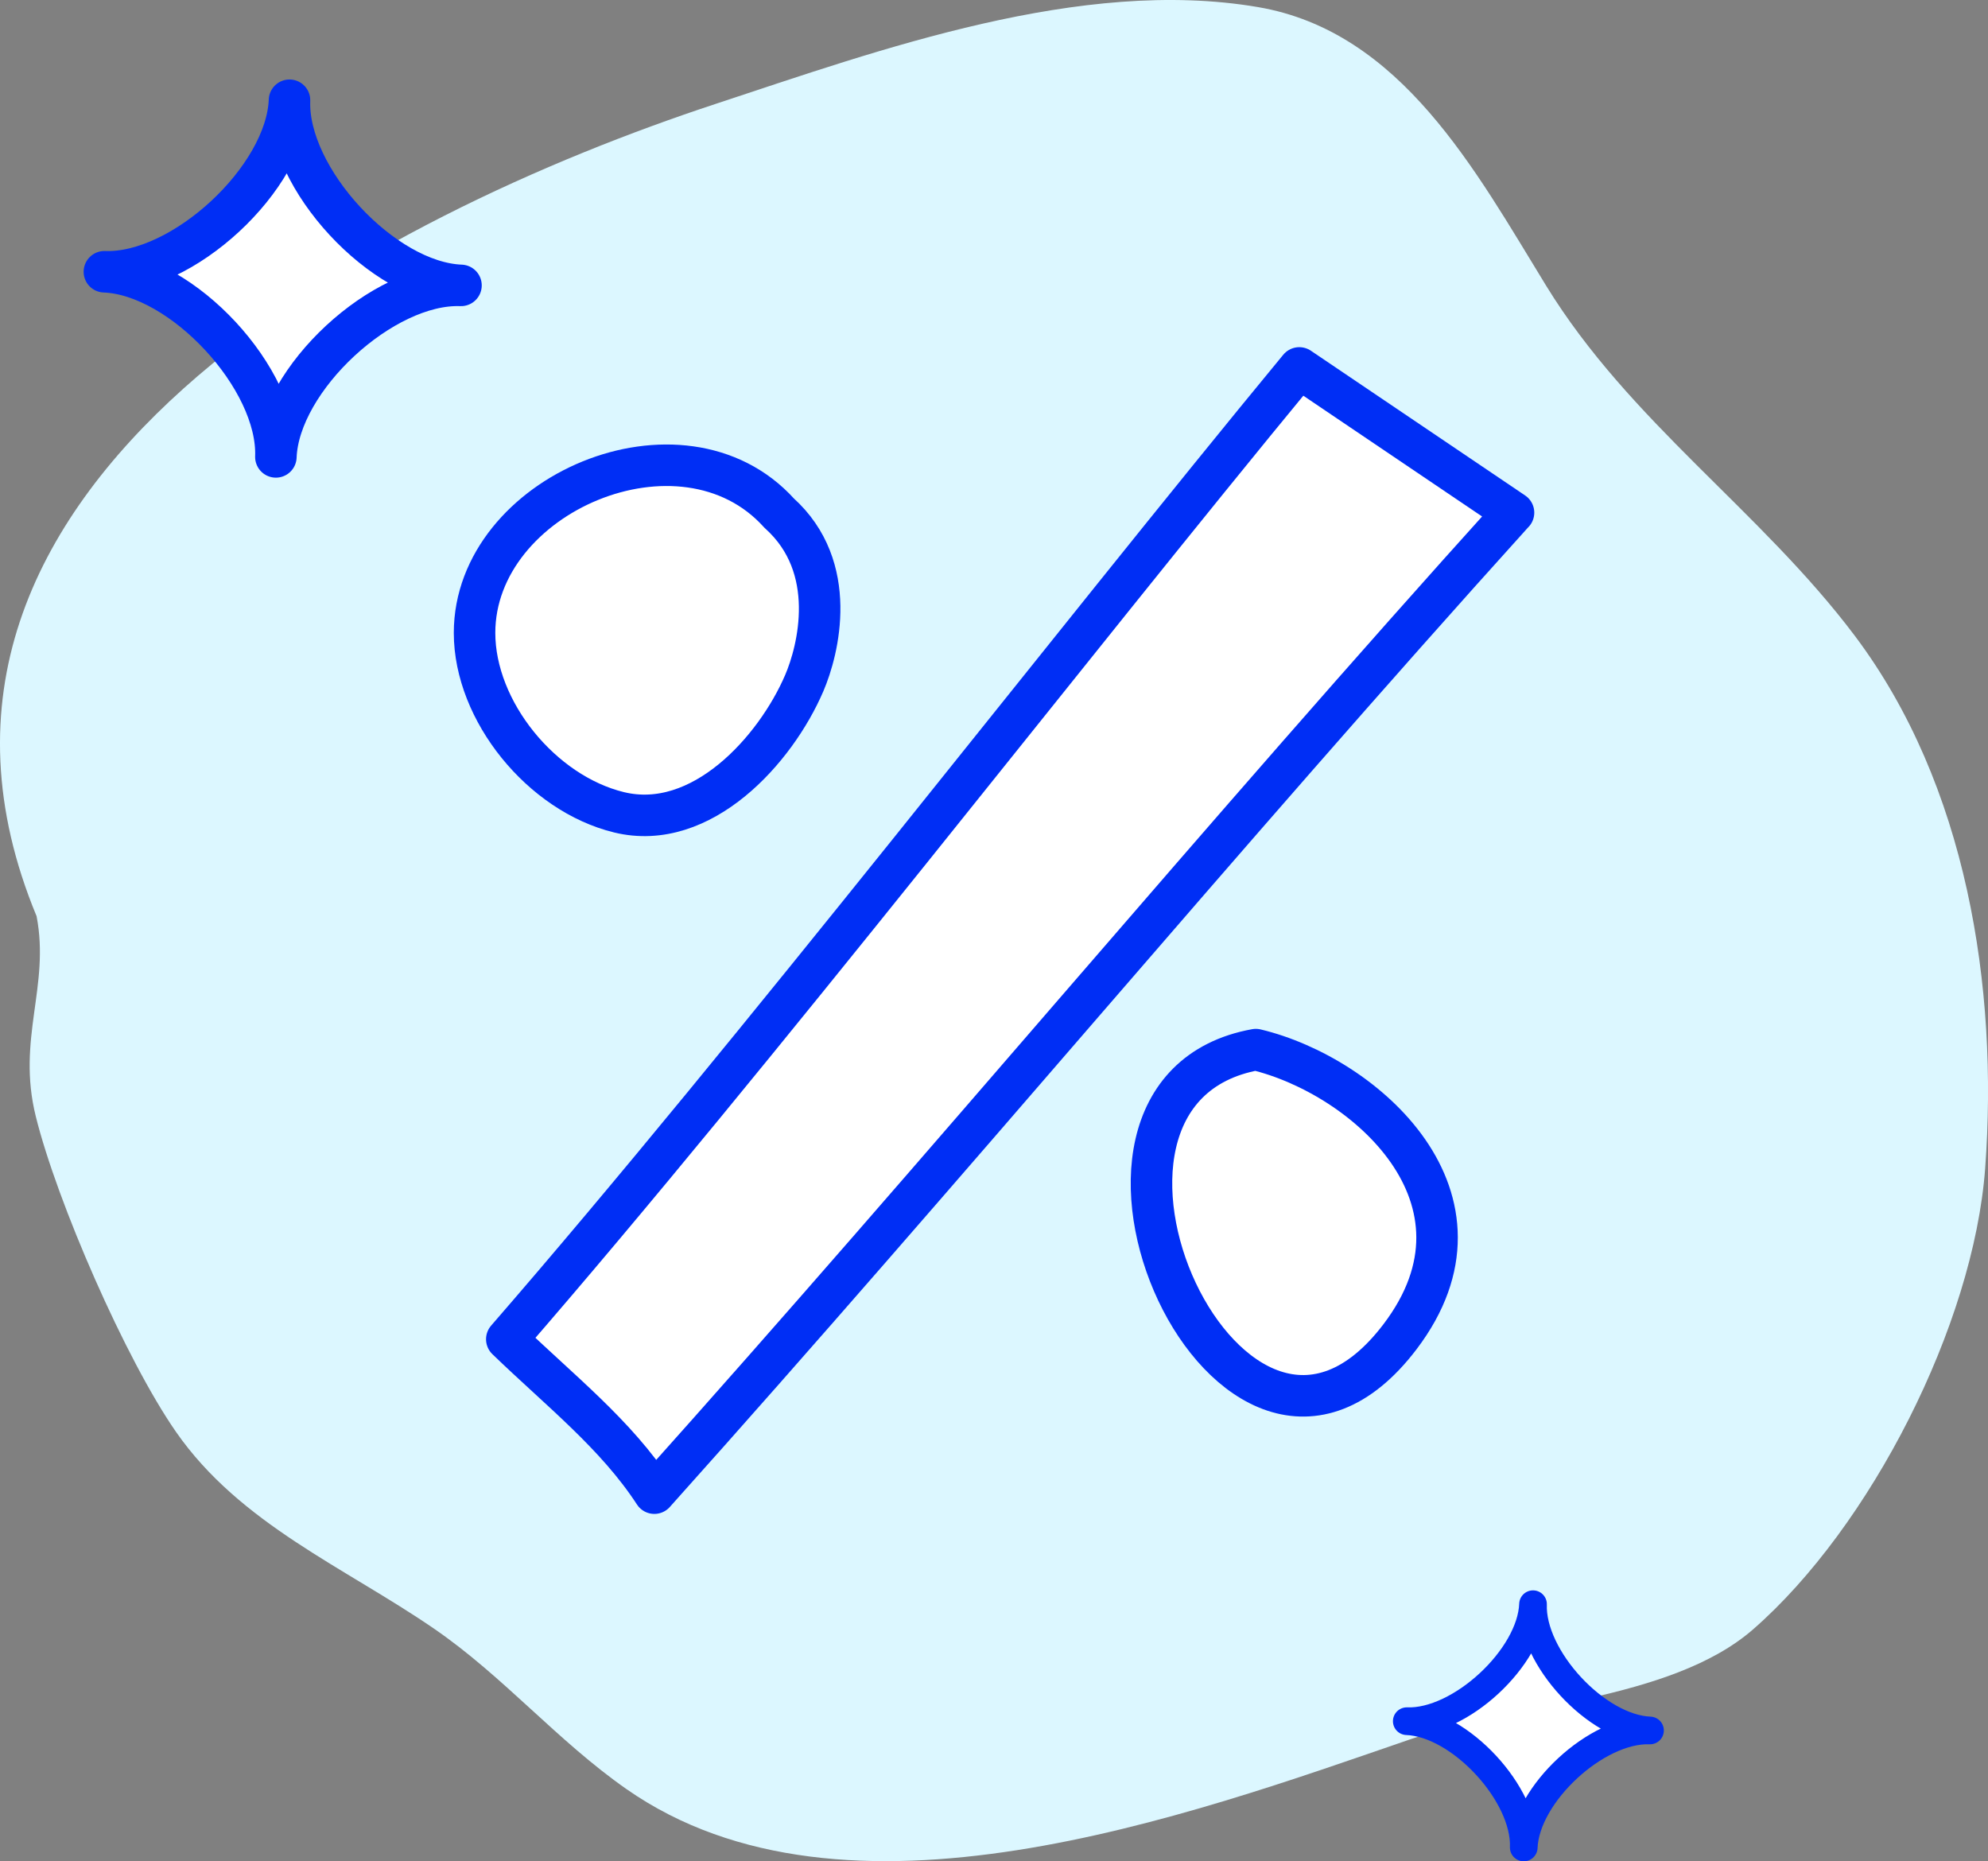
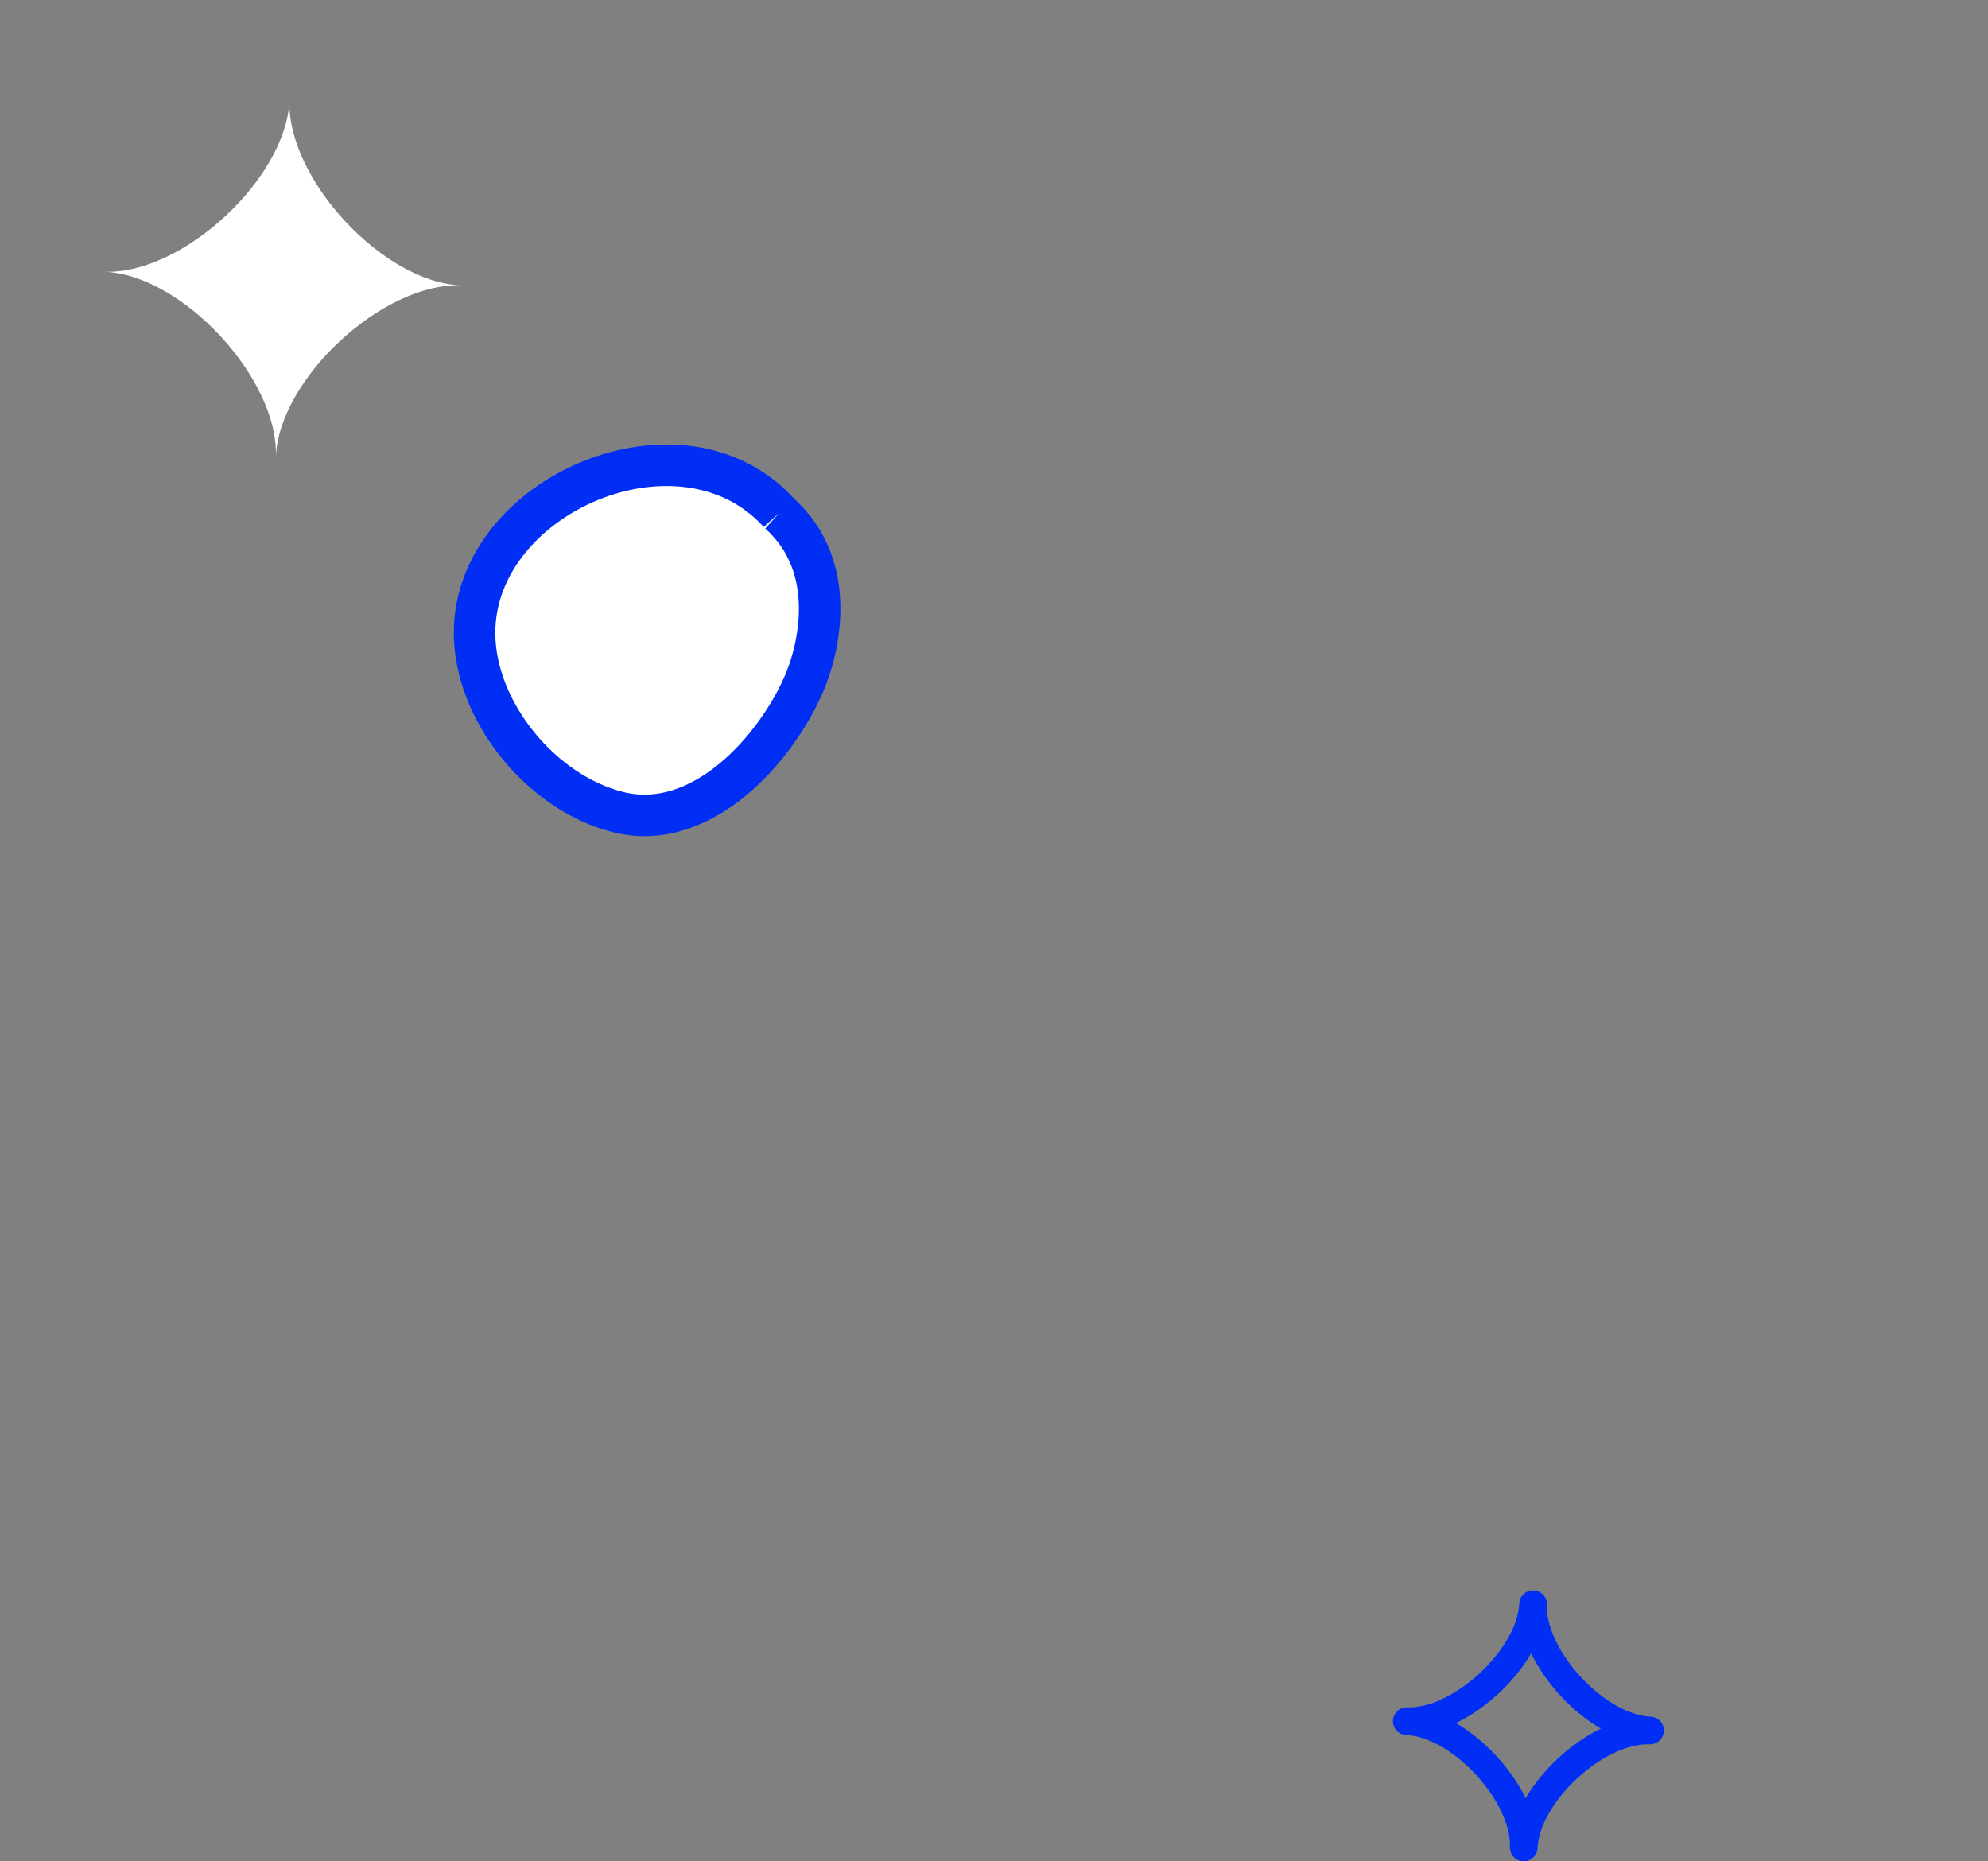
<svg xmlns="http://www.w3.org/2000/svg" viewBox="0 0 287.38 269.03" id="b">
  <rect x="0" y="0" width="287.38" height="269.03" fill="#808080" stroke="none" />
  <g id="c">
-     <path fill="#dcf7ff" d="M5.29,132.43C-20.74,69.69,55.24,30.9,103.47,15.01,127.3,7.15,156.26-3.33,181.82,1.02c20.72,3.52,31.48,23.64,41.67,40.25,12.11,19.74,31.04,32.54,44.66,50.66,16.13,21.47,20.76,50.7,18.82,76.94-1.68,22.64-16.59,51.83-33.53,66.62-11.97,10.45-34.96,10.88-49.44,15.86-32.42,11.16-81.85,29.3-113.43,7.25-10.02-7-17.78-16.29-27.82-23.19-12.92-8.87-28.04-15.12-37.31-28.45-7.28-10.47-17.2-33.22-20.27-45.61-2.78-11.22,2.08-18.74.12-28.92Z" />
-     <path stroke-width="6" stroke-linejoin="round" stroke="#002ef5" fill="#fff" d="M218.78,74.1c-42.05,46.54-82.14,94.79-124.19,141.72-5.55-8.52-13.71-14.88-21.33-22.25,35.92-41.36,81.1-99.84,114.56-140.39l30.97,20.92Z" />
-     <path stroke-width="6" stroke-linejoin="round" stroke="#002ef5" fill="#fff" d="M112.63,74.16c-14.05-15.56-44.03-2.71-44.03,17.32,0,11.31,9.7,23.21,20.89,25.93,11.93,2.9,22.63-9.03,26.77-18.67,2.05-4.77,5.09-16.75-3.63-24.58Z" />
-     <path stroke-width="6" stroke-linejoin="round" stroke="#002ef5" fill="#fff" d="M181.54,151.71c-33.93,6.13-3.39,73.41,20.85,41.49,15.14-19.94-5.08-37.72-20.85-41.49Z" />
+     <path stroke-width="6" stroke-linejoin="round" stroke="#002ef5" fill="#fff" d="M112.63,74.16c-14.05-15.56-44.03-2.71-44.03,17.32,0,11.31,9.7,23.21,20.89,25.93,11.93,2.9,22.63-9.03,26.77-18.67,2.05-4.77,5.09-16.75-3.63-24.58" />
    <path fill="#fff" d="M39.88,66.04c.43-11.28-13.51-26.33-24.79-26.76,11.28.43,26.33-13.51,26.76-24.79-.43,11.28,13.51,26.33,24.79,26.76-11.28-.43-26.33,13.51-26.76,24.79Z" />
-     <path stroke-width="6" stroke-linejoin="round" stroke="#002ef5" fill="none" d="M39.88,66.04c.43-11.28-13.51-26.33-24.79-26.76,11.28.43,26.33-13.51,26.76-24.79-.43,11.28,13.51,26.33,24.79,26.76-11.28-.43-26.33,13.51-26.76,24.79Z" />
-     <path fill="#fff" d="M220.27,267.03c.29-7.69-9.22-17.96-16.91-18.25,7.69.29,17.96-9.22,18.25-16.91-.29,7.69,9.22,17.96,16.91,18.25-7.69-.29-17.96,9.22-18.25,16.91Z" />
    <path stroke-width="4" stroke-linejoin="round" stroke="#002ef5" fill="none" d="M220.27,267.03c.29-7.69-9.22-17.96-16.91-18.25,7.69.29,17.96-9.22,18.25-16.91-.29,7.69,9.22,17.96,16.91,18.25-7.69-.29-17.96,9.22-18.25,16.91Z" />
  </g>
</svg>